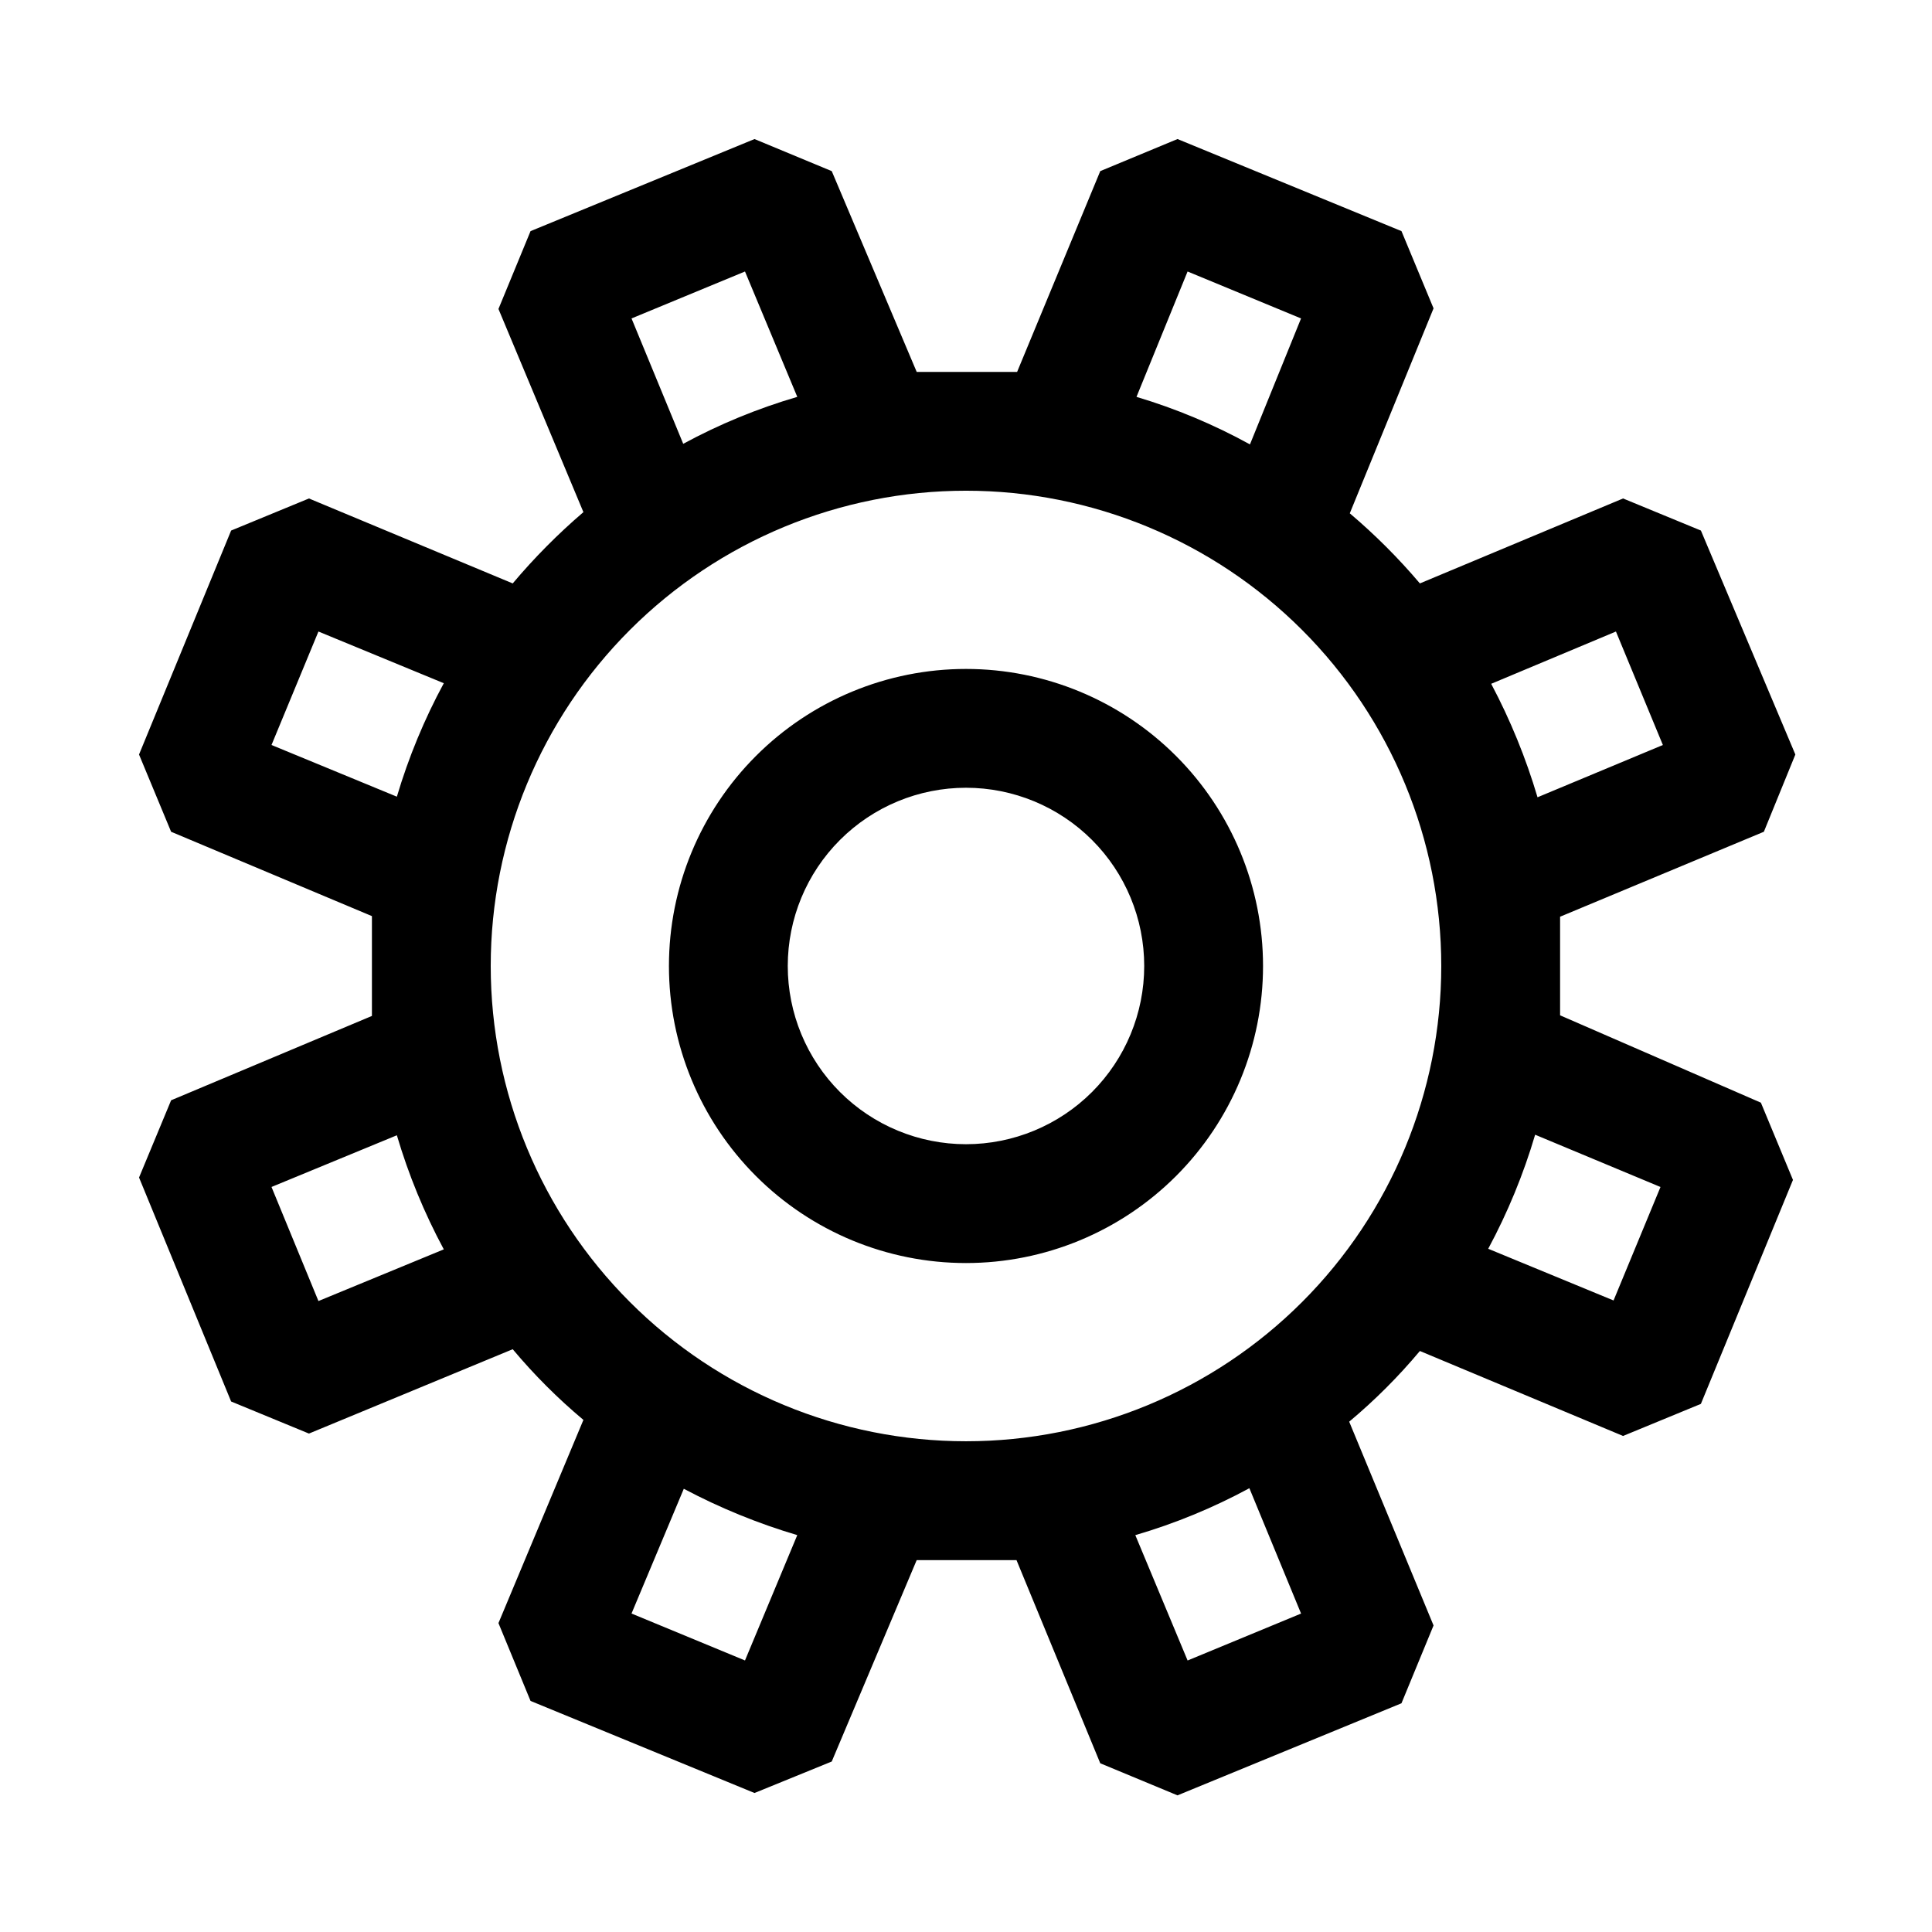
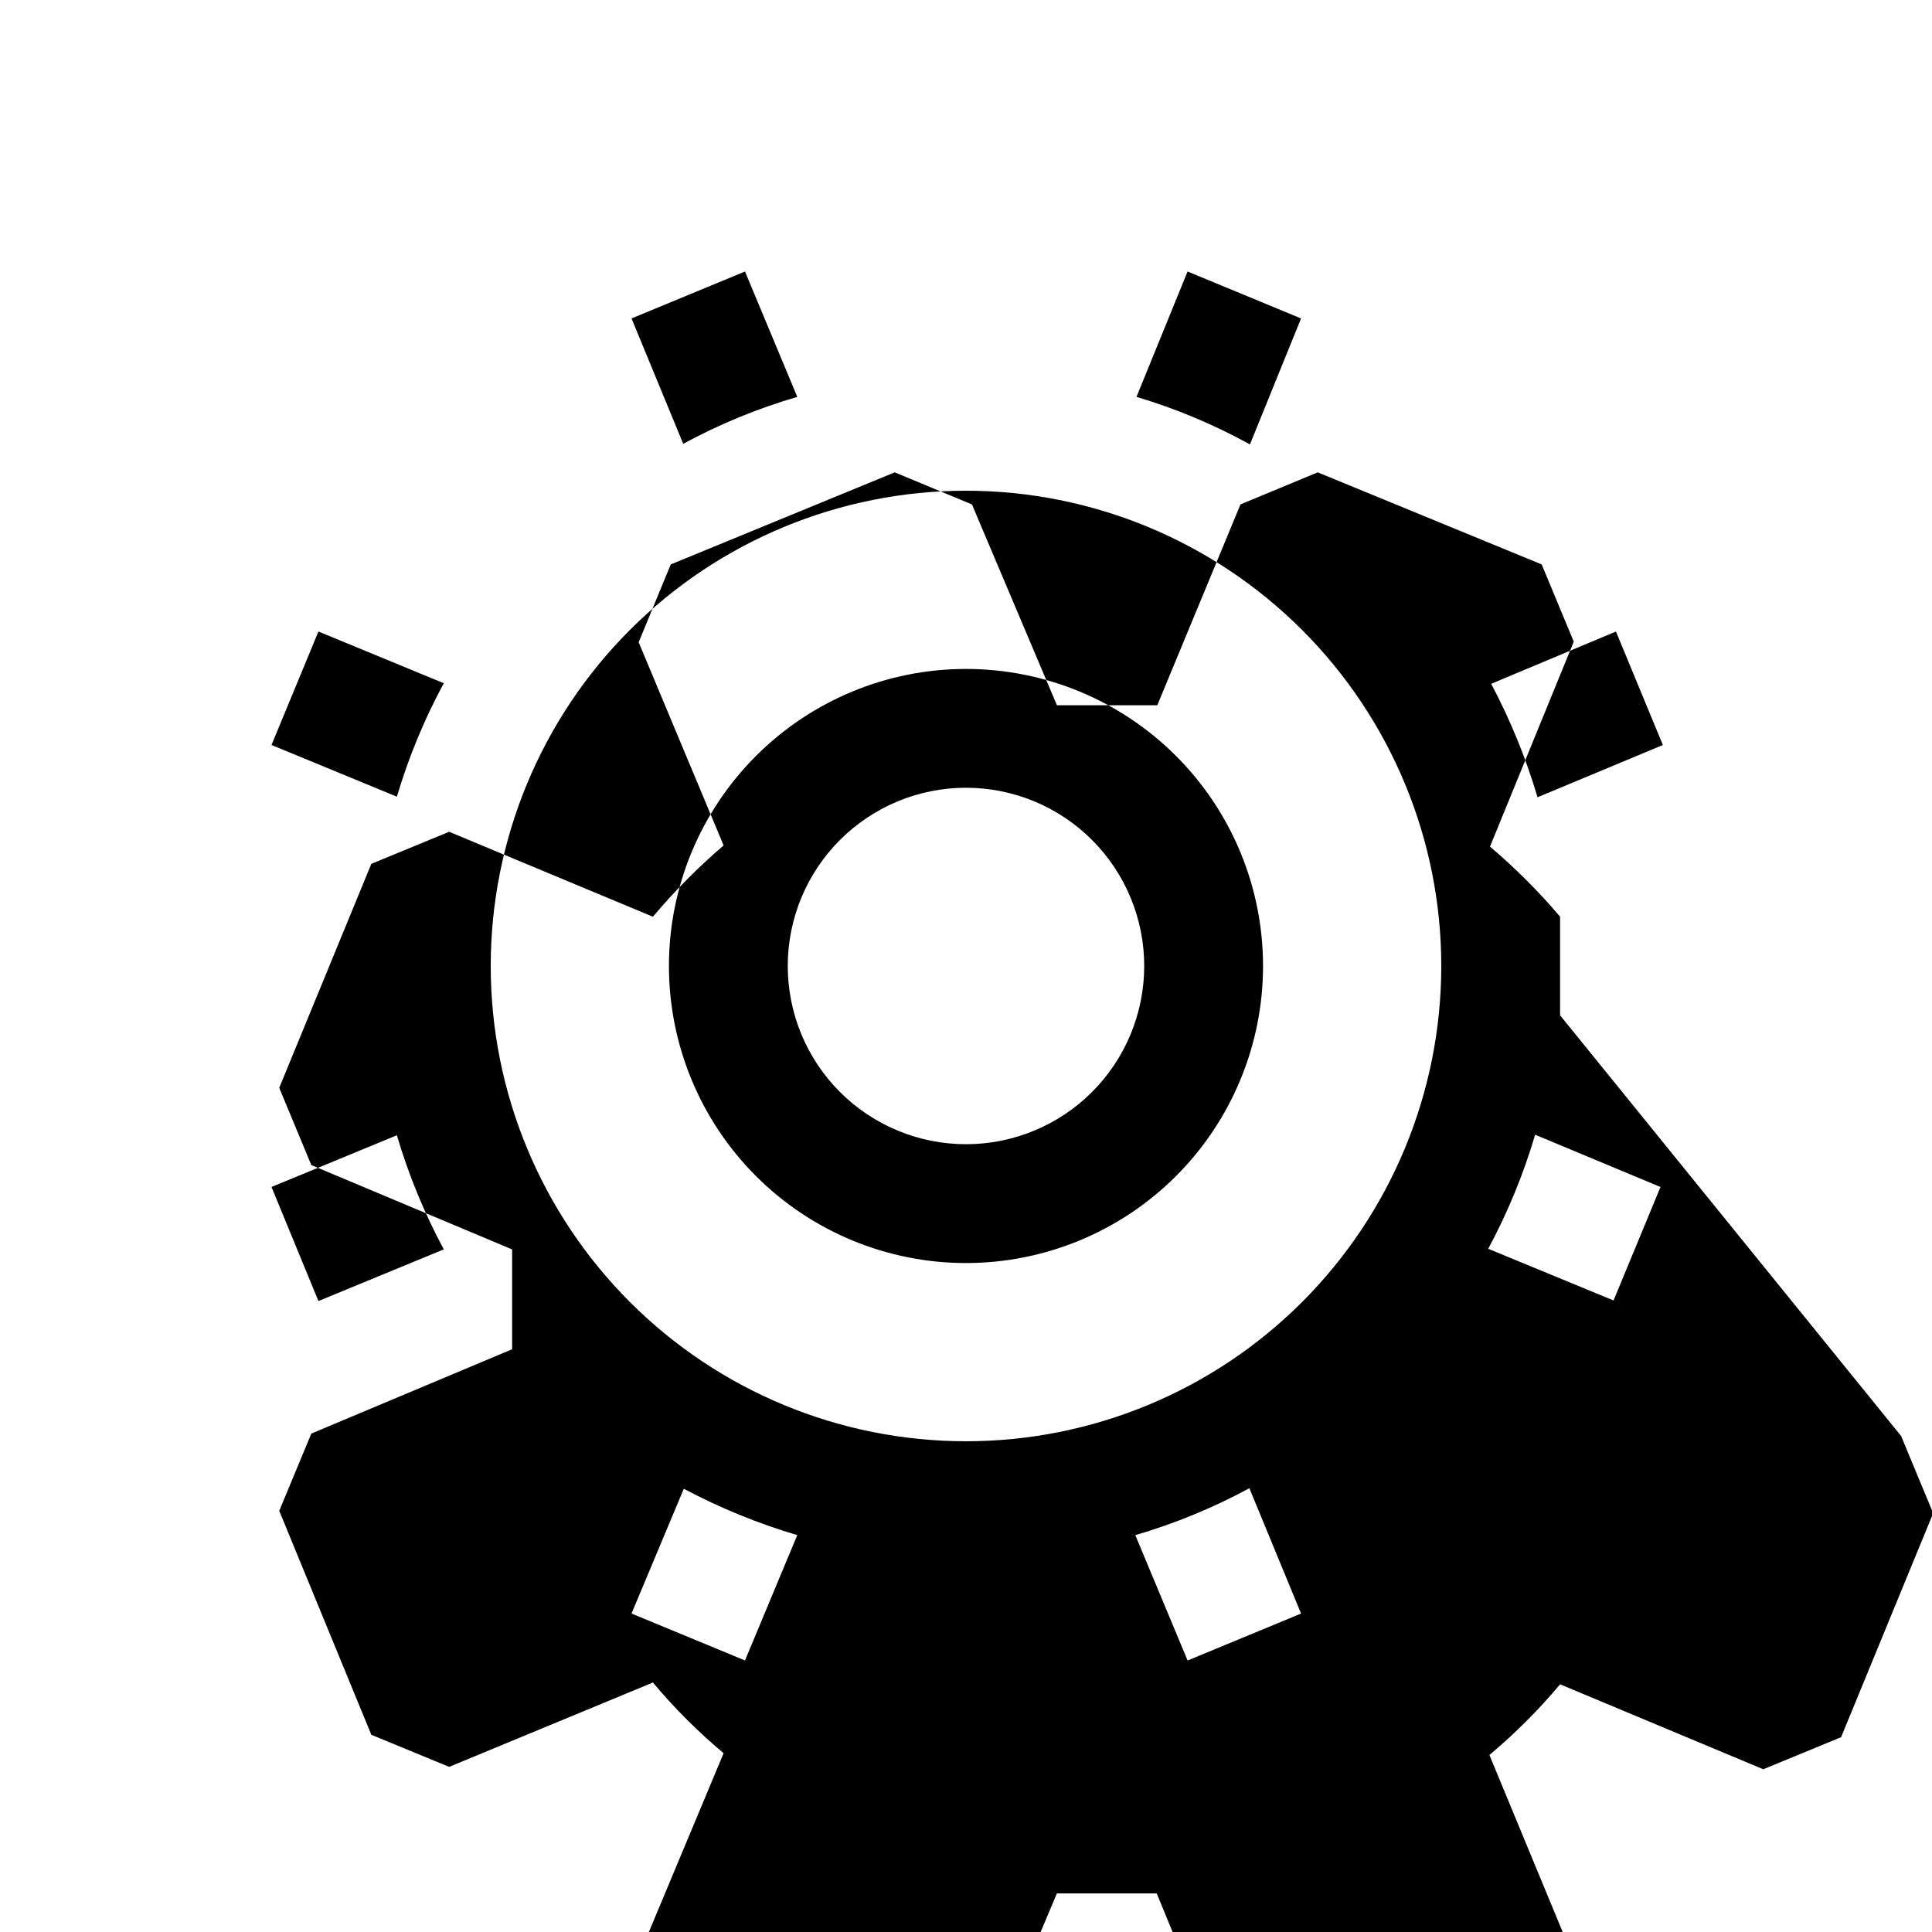
<svg xmlns="http://www.w3.org/2000/svg" fill="#000000" width="800px" height="800px" version="1.1" viewBox="144 144 512 512">
-   <path d="m557.44 413.07v-13.066-13.066l54.004-22.516 8.344-20.469-25.031-59.355-20.625-8.5-53.848 22.512c-5.668-6.691-11.883-12.906-18.578-18.578l22.199-54.316-8.5-20.469-59.355-24.402-20.469 8.5-22.039 53.219h-13.539-13.066l-22.516-53.215-20.469-8.5-59.355 24.402-8.5 20.625 22.512 53.844c-6.746 5.777-13.012 12.094-18.734 18.891l-54-22.512-20.625 8.5-24.406 59.355 8.5 20.469 53.219 22.355v13.227 13.227l-53.215 22.352-8.5 20.469 24.402 59.355 20.625 8.5 54.004-22.355h-0.004c5.684 6.785 11.953 13.055 18.734 18.734l-22.512 53.848 8.5 20.625 59.355 24.402 20.469-8.344 22.512-53.375h13.066 13.383l22.199 53.844 20.469 8.5 59.355-24.402 8.5-20.625-22.355-54.004v0.004c6.785-5.68 13.055-11.949 18.734-18.734l53.844 22.516 20.625-8.5 24.402-59.355-8.5-20.469zm14.801-101.71 12.438 30.07-33.219 13.855c-3.082-10.406-7.195-20.48-12.281-30.07zm-113.52-95.41 30.07 12.438-13.539 33.379c-9.547-5.254-19.629-9.477-30.07-12.594zm-147.36 12.438 30.07-12.438 13.855 33.219v0.004c-10.488 3.062-20.621 7.234-30.227 12.438zm-95.41 113.04 12.438-30.07 33.219 13.699h0.004c-5.176 9.566-9.344 19.645-12.438 30.07zm12.438 147.36-12.438-30.23 33.219-13.699 0.004 0.004c3.094 10.48 7.262 20.609 12.438 30.23zm113.04 95.25-30.07-12.438 13.855-33.062v0.004c9.59 5.086 19.664 9.199 30.07 12.281zm-67.383-184.04c0-33.406 13.27-65.441 36.891-89.062s55.656-36.891 89.062-36.891c33.402 0 65.441 13.27 89.059 36.891 23.621 23.621 36.891 55.656 36.891 89.062 0 33.402-13.27 65.441-36.891 89.059-23.617 23.621-55.656 36.891-89.059 36.891-33.406 0-65.441-13.27-89.062-36.891-23.621-23.617-36.891-55.656-36.891-89.059zm214.75 171.61-30.07 12.438-13.855-33.219h-0.004c10.488-3.066 20.621-7.234 30.23-12.438zm82.812-82.973-33.219-13.699v0.004c5.176-9.621 9.344-19.754 12.438-30.23l33.219 13.855zm-171.61-167.36c-20.879 0-40.902 8.293-55.664 23.059-14.766 14.762-23.059 34.785-23.059 55.664 0 20.875 8.293 40.898 23.059 55.664 14.762 14.762 34.785 23.055 55.664 23.055 20.875 0 40.898-8.293 55.664-23.055 14.762-14.766 23.055-34.789 23.055-55.664 0-20.879-8.293-40.902-23.055-55.664-14.766-14.766-34.789-23.059-55.664-23.059zm0 125.95c-12.527 0-24.543-4.977-33.398-13.832-8.859-8.859-13.836-20.875-13.836-33.398 0-12.527 4.977-24.543 13.836-33.398 8.855-8.859 20.871-13.836 33.398-13.836 12.523 0 24.539 4.977 33.398 13.836 8.855 8.855 13.832 20.871 13.832 33.398 0 12.523-4.977 24.539-13.832 33.398-8.859 8.855-20.875 13.832-33.398 13.832z" />
+   <path d="m557.44 413.07v-13.066-13.066c-5.668-6.691-11.883-12.906-18.578-18.578l22.199-54.316-8.5-20.469-59.355-24.402-20.469 8.5-22.039 53.219h-13.539-13.066l-22.516-53.215-20.469-8.5-59.355 24.402-8.5 20.625 22.512 53.844c-6.746 5.777-13.012 12.094-18.734 18.891l-54-22.512-20.625 8.5-24.406 59.355 8.5 20.469 53.219 22.355v13.227 13.227l-53.215 22.352-8.5 20.469 24.402 59.355 20.625 8.5 54.004-22.355h-0.004c5.684 6.785 11.953 13.055 18.734 18.734l-22.512 53.848 8.5 20.625 59.355 24.402 20.469-8.344 22.512-53.375h13.066 13.383l22.199 53.844 20.469 8.5 59.355-24.402 8.5-20.625-22.355-54.004v0.004c6.785-5.68 13.055-11.949 18.734-18.734l53.844 22.516 20.625-8.5 24.402-59.355-8.5-20.469zm14.801-101.71 12.438 30.07-33.219 13.855c-3.082-10.406-7.195-20.48-12.281-30.07zm-113.52-95.41 30.07 12.438-13.539 33.379c-9.547-5.254-19.629-9.477-30.07-12.594zm-147.36 12.438 30.07-12.438 13.855 33.219v0.004c-10.488 3.062-20.621 7.234-30.227 12.438zm-95.41 113.04 12.438-30.07 33.219 13.699h0.004c-5.176 9.566-9.344 19.645-12.438 30.07zm12.438 147.36-12.438-30.23 33.219-13.699 0.004 0.004c3.094 10.48 7.262 20.609 12.438 30.23zm113.04 95.25-30.07-12.438 13.855-33.062v0.004c9.59 5.086 19.664 9.199 30.07 12.281zm-67.383-184.04c0-33.406 13.27-65.441 36.891-89.062s55.656-36.891 89.062-36.891c33.402 0 65.441 13.27 89.059 36.891 23.621 23.621 36.891 55.656 36.891 89.062 0 33.402-13.27 65.441-36.891 89.059-23.617 23.621-55.656 36.891-89.059 36.891-33.406 0-65.441-13.27-89.062-36.891-23.621-23.617-36.891-55.656-36.891-89.059zm214.75 171.61-30.07 12.438-13.855-33.219h-0.004c10.488-3.066 20.621-7.234 30.23-12.438zm82.812-82.973-33.219-13.699v0.004c5.176-9.621 9.344-19.754 12.438-30.23l33.219 13.855zm-171.61-167.36c-20.879 0-40.902 8.293-55.664 23.059-14.766 14.762-23.059 34.785-23.059 55.664 0 20.875 8.293 40.898 23.059 55.664 14.762 14.762 34.785 23.055 55.664 23.055 20.875 0 40.898-8.293 55.664-23.055 14.762-14.766 23.055-34.789 23.055-55.664 0-20.879-8.293-40.902-23.055-55.664-14.766-14.766-34.789-23.059-55.664-23.059zm0 125.95c-12.527 0-24.543-4.977-33.398-13.832-8.859-8.859-13.836-20.875-13.836-33.398 0-12.527 4.977-24.543 13.836-33.398 8.855-8.859 20.871-13.836 33.398-13.836 12.523 0 24.539 4.977 33.398 13.836 8.855 8.855 13.832 20.871 13.832 33.398 0 12.523-4.977 24.539-13.832 33.398-8.859 8.855-20.875 13.832-33.398 13.832z" />
</svg>